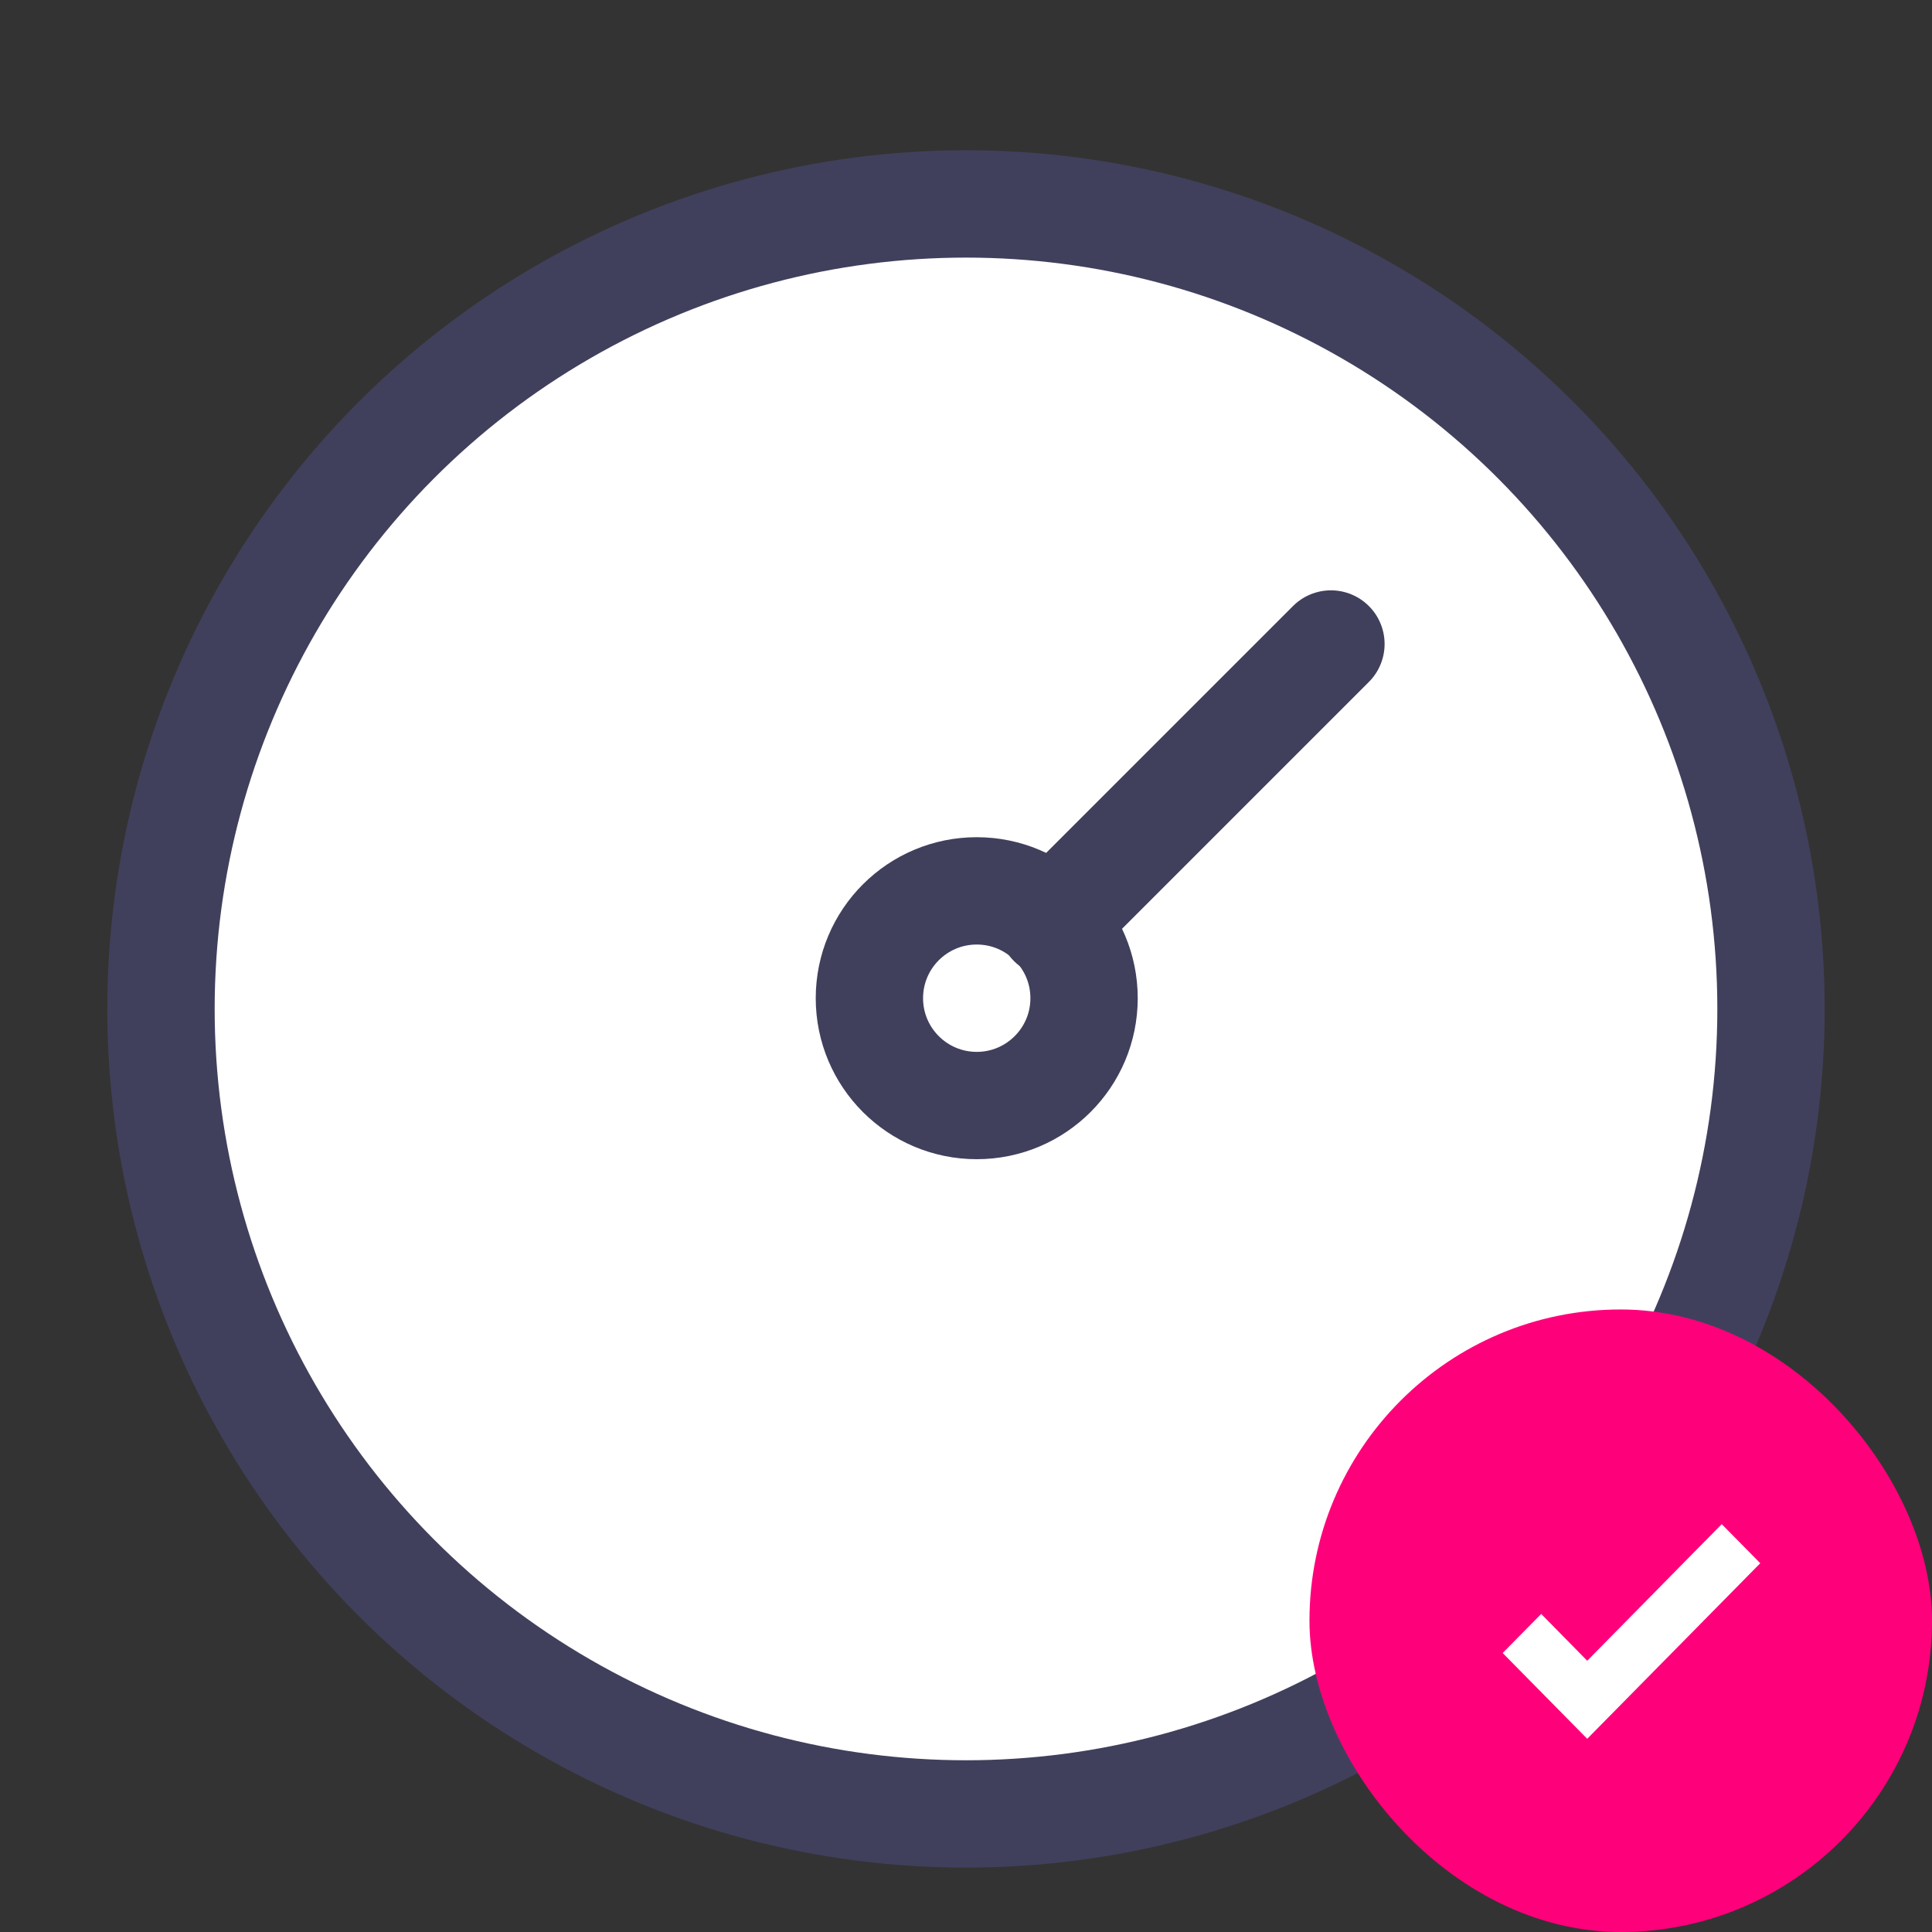
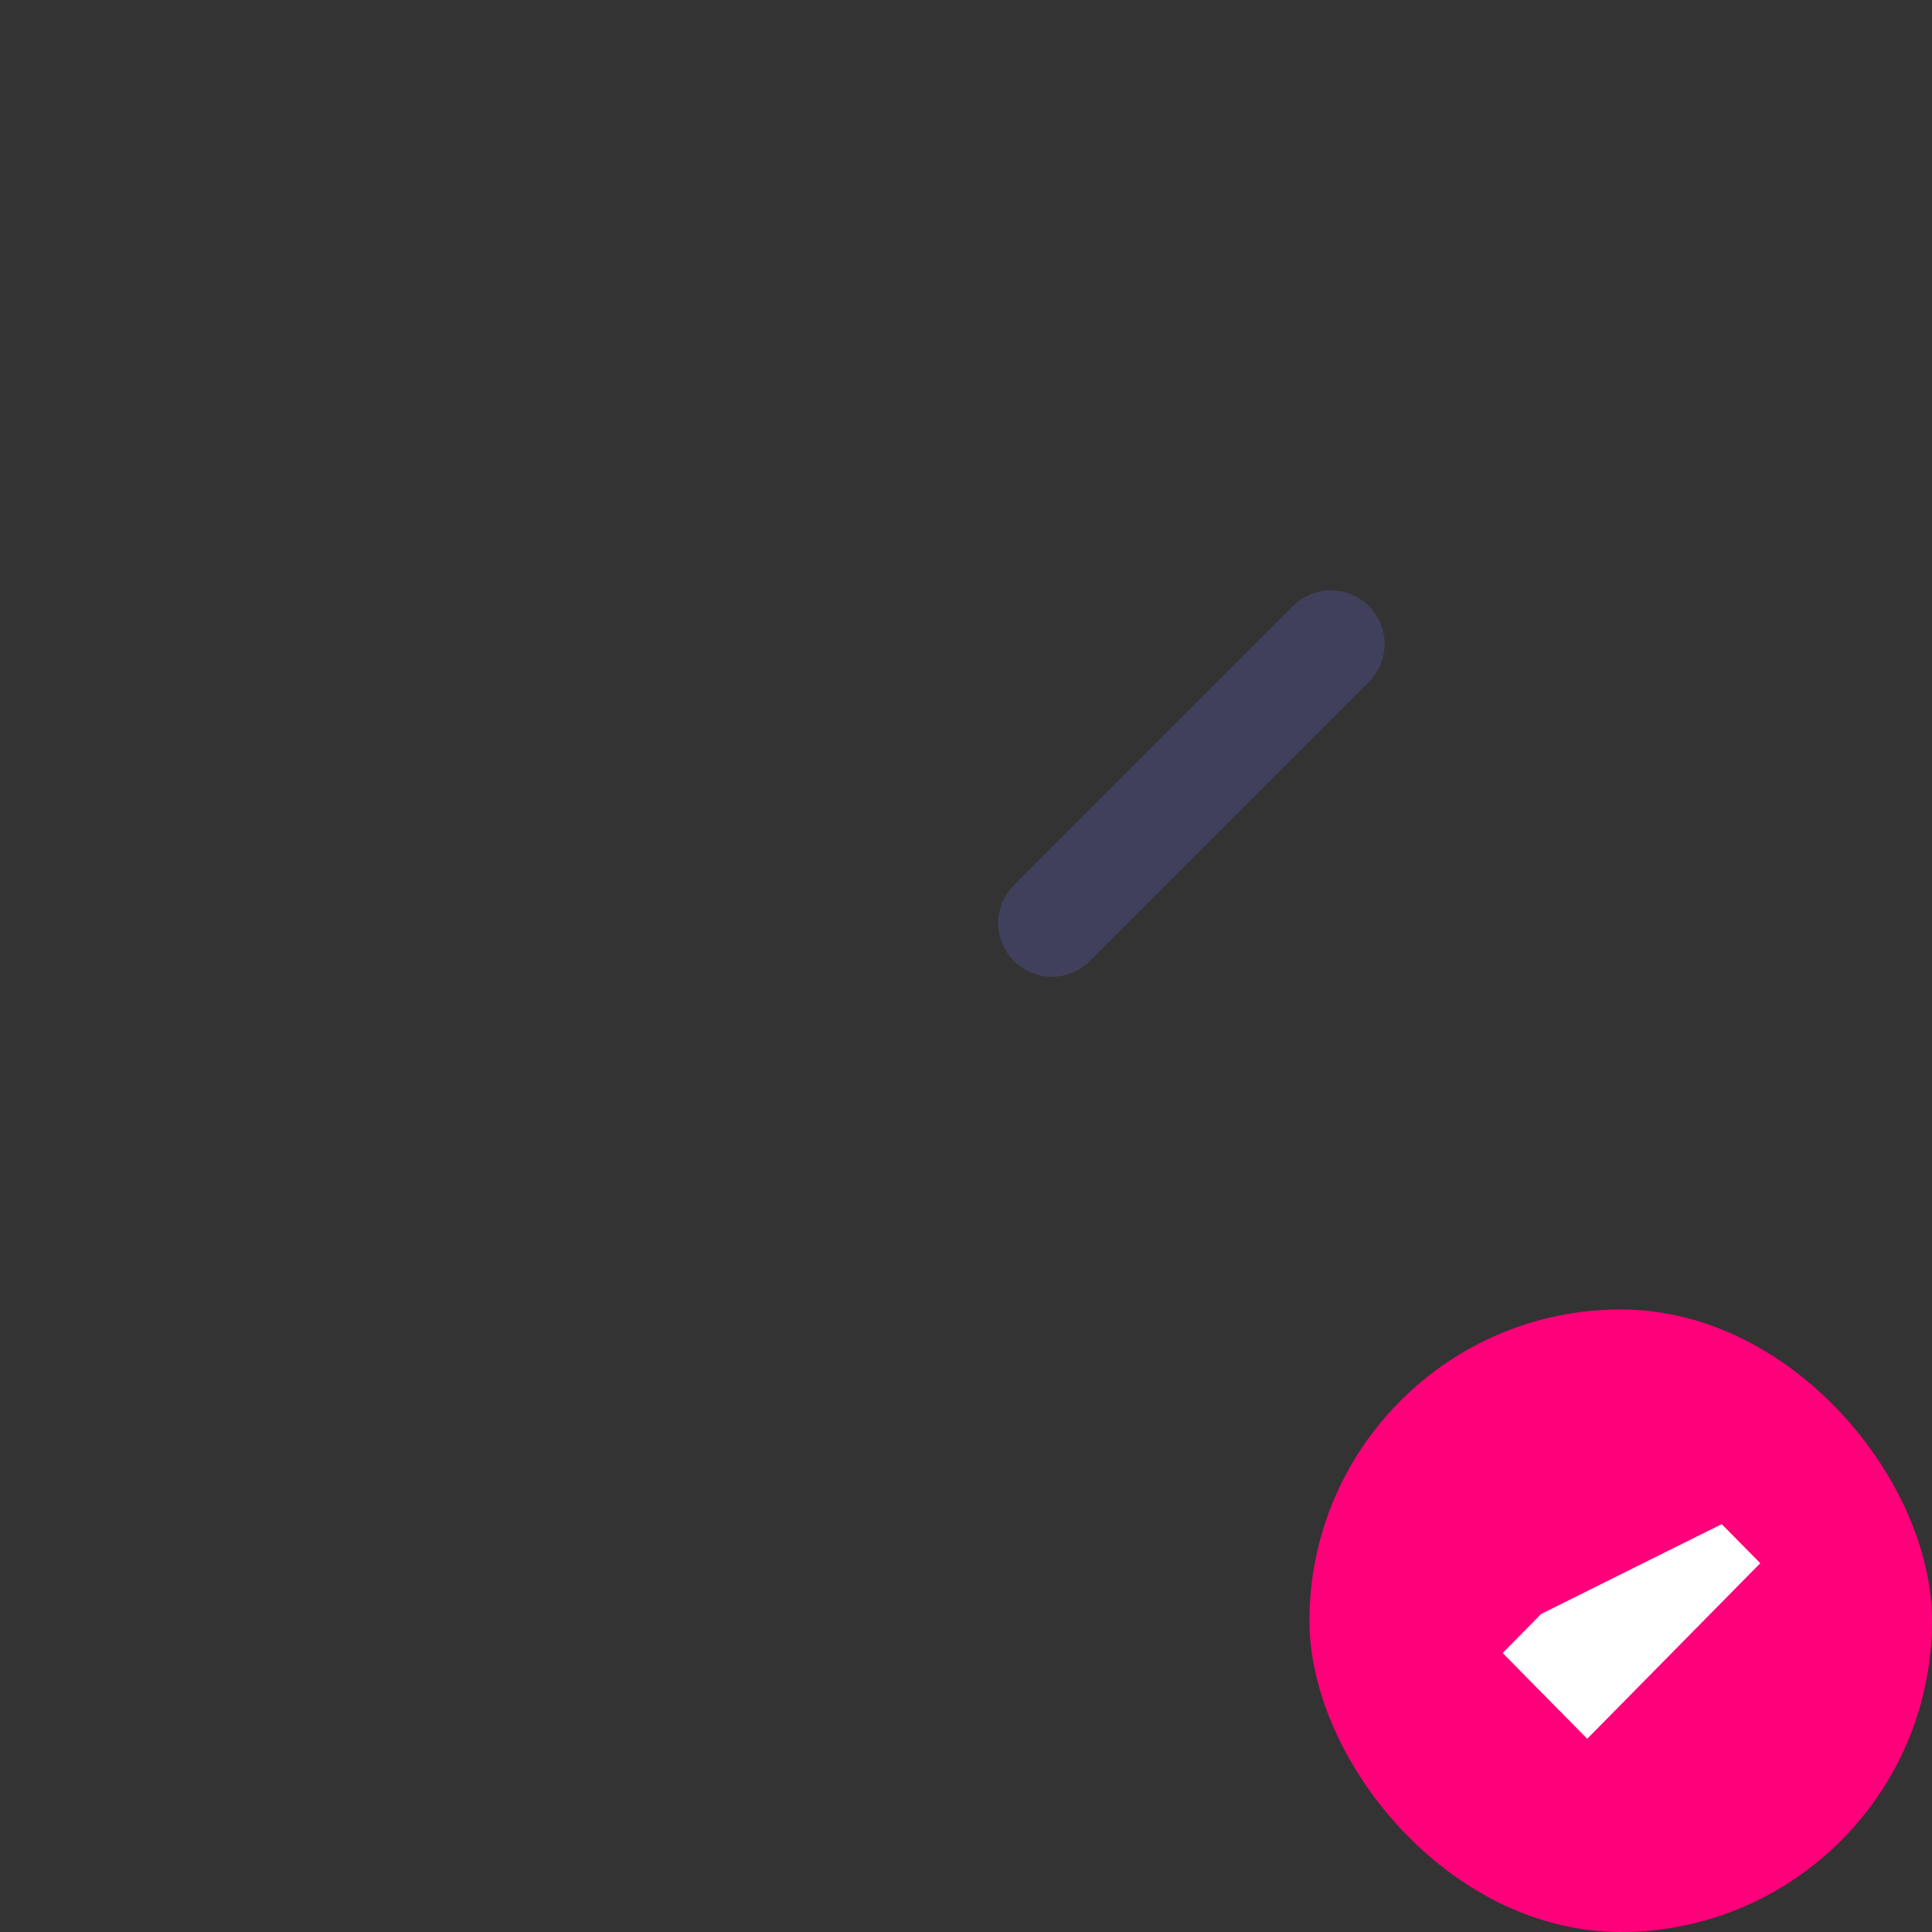
<svg xmlns="http://www.w3.org/2000/svg" width="90" height="90" viewBox="0 0 90 90" fill="none">
  <rect x="0" y="0" width="90" height="90" fill="#333333" stroke="none" />
-   <circle cx="45" cy="47" r="37.5" fill="white" stroke="#40405D" stroke-width="5" />
-   <circle cx="45.5" cy="46.5" r="5" fill="white" stroke="#40405D" stroke-width="5" />
  <path d="M49 43L62 30" stroke="#40405D" stroke-width="5" stroke-linecap="round" />
  <rect x="61" y="61" width="29" height="29" rx="14.5" fill="#FF007B" />
-   <path d="M73.939 81L70 77.004L71.795 75.183L73.939 77.364L80.205 71L82 72.821L73.939 81Z" fill="white" />
+   <path d="M73.939 81L70 77.004L71.795 75.183L80.205 71L82 72.821L73.939 81Z" fill="white" />
</svg>